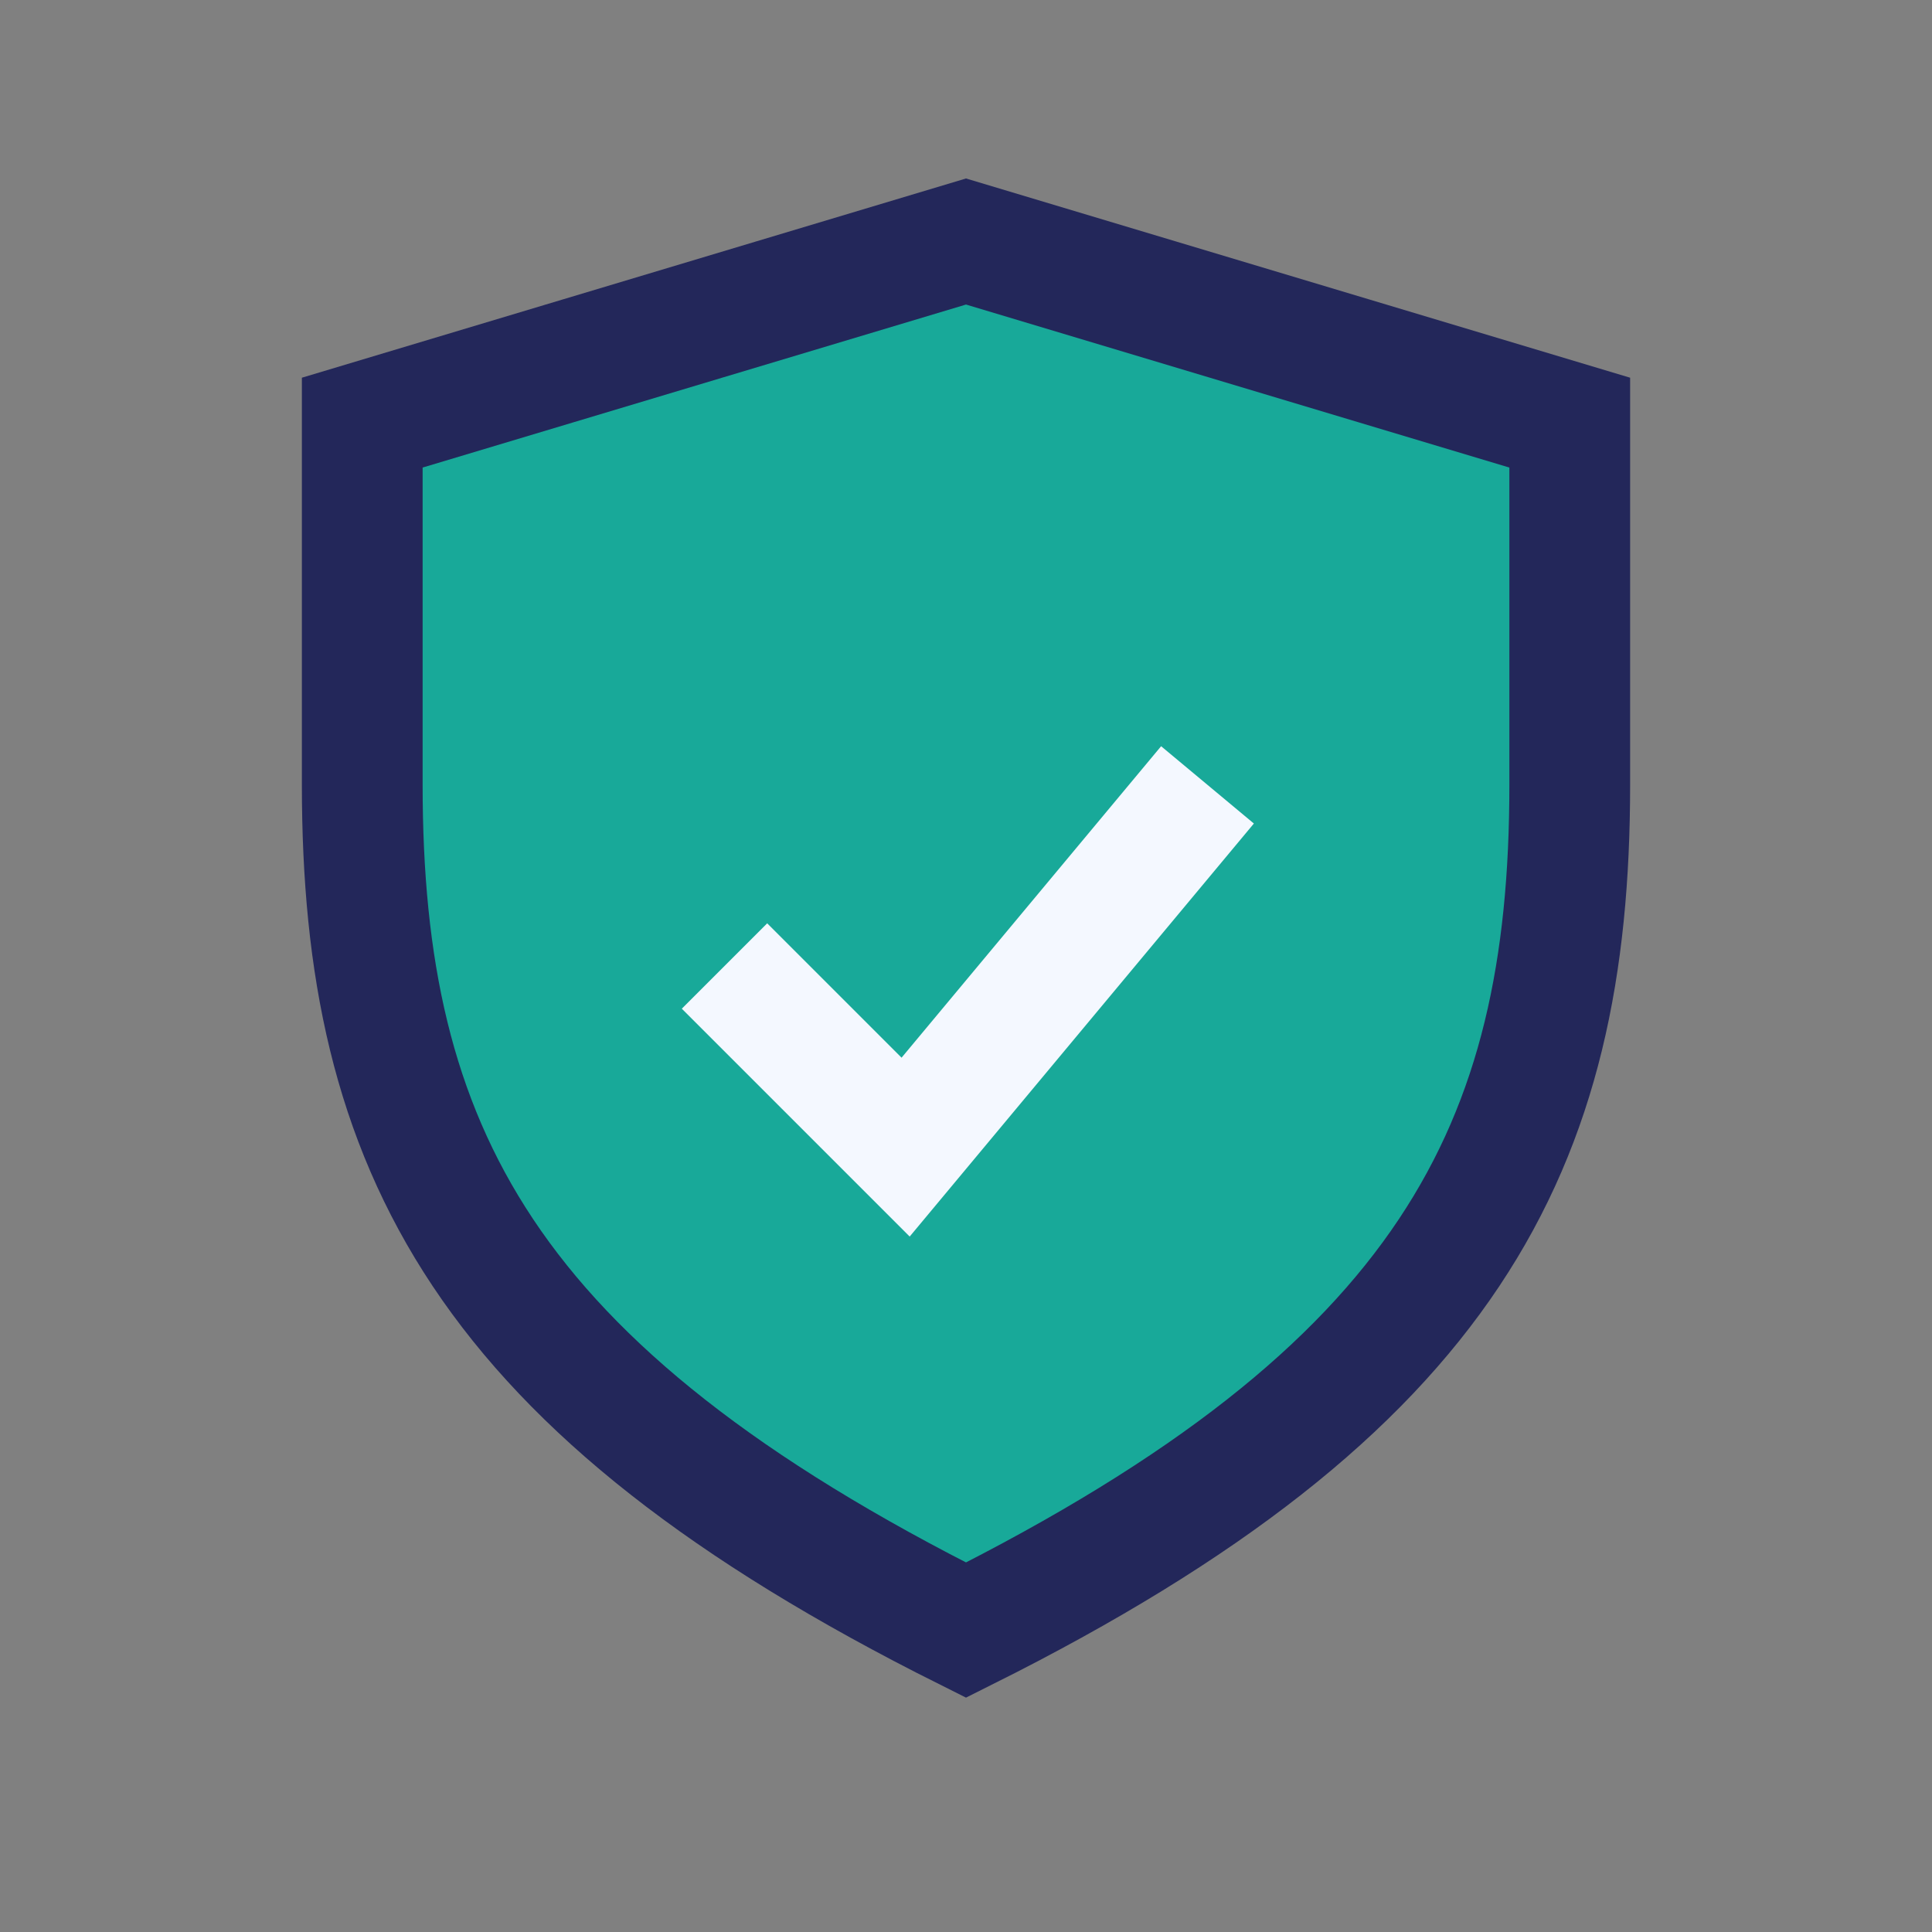
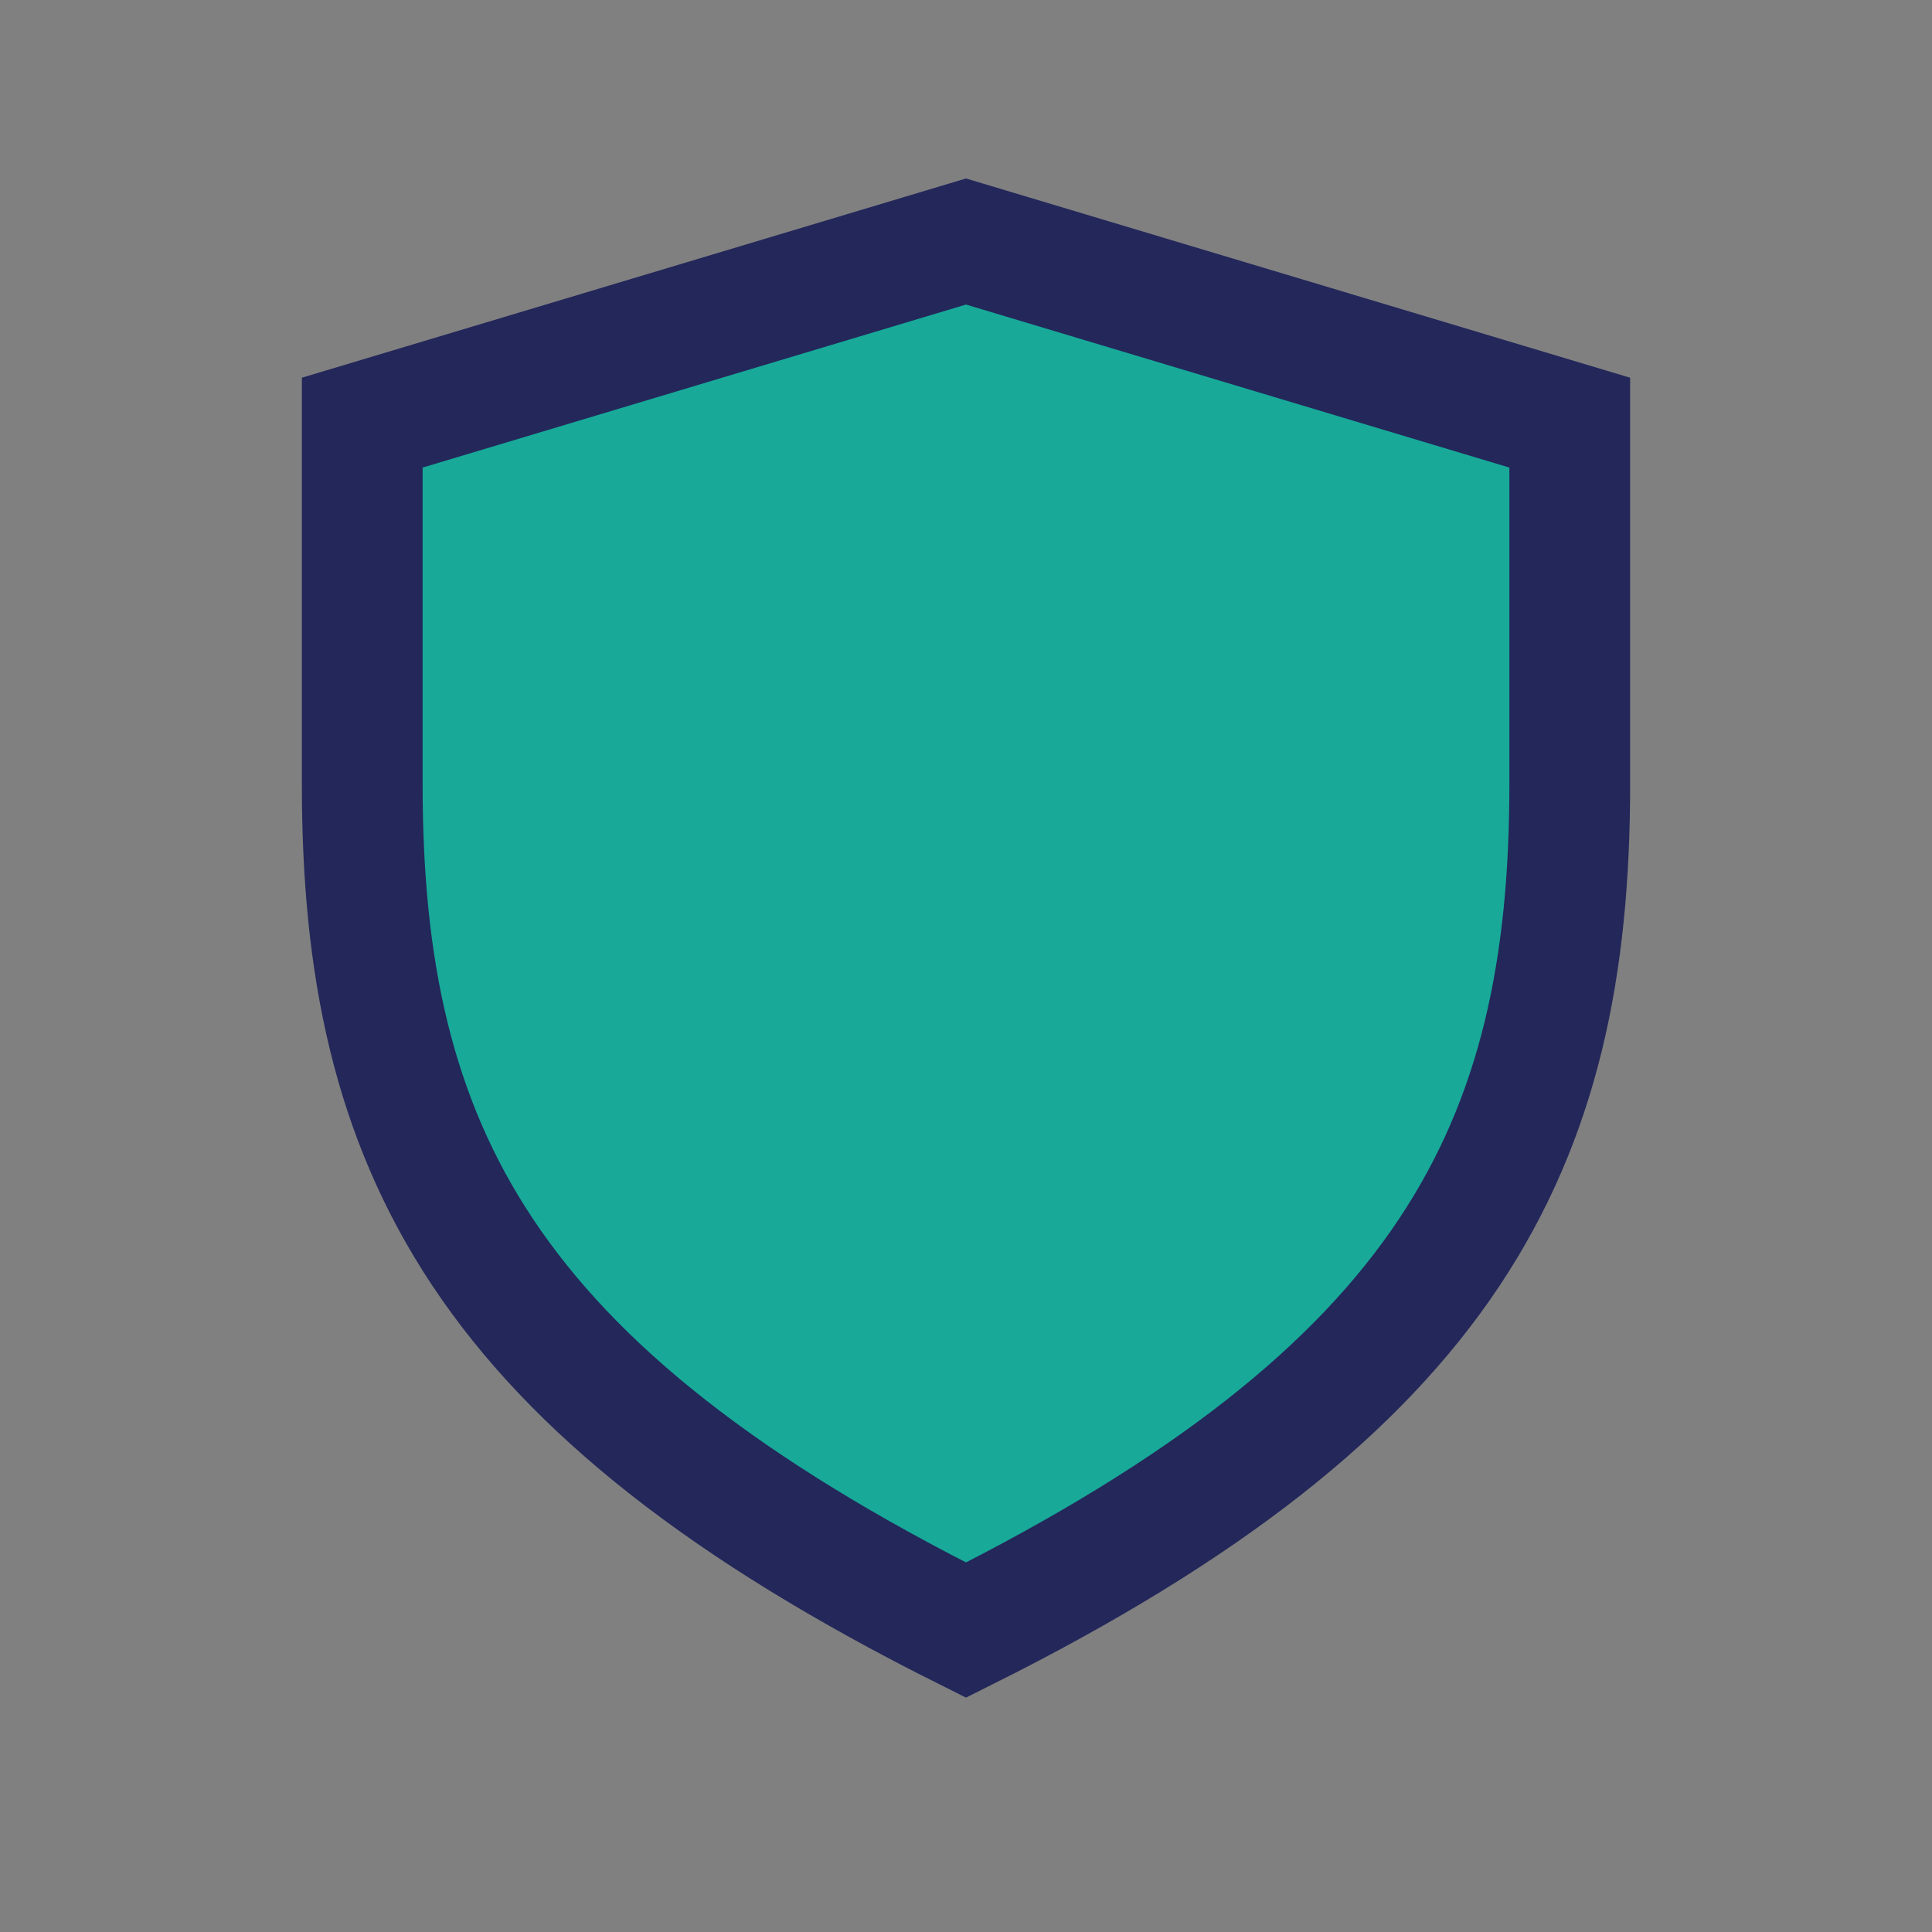
<svg xmlns="http://www.w3.org/2000/svg" width="32" height="32" viewBox="0 0 32 32">
  <rect x="0" y="0" width="32" height="32" fill="#808080" stroke="none" />
  <path d="M16 27C8 23 6 19 6 13V7l10-3 10 3v6c0 6-2 10-10 14z" fill="#18A999" stroke="#23275A" stroke-width="2" />
-   <path d="M12 16l3 3 5-6" fill="none" stroke="#F4F8FF" stroke-width="2" />
</svg>